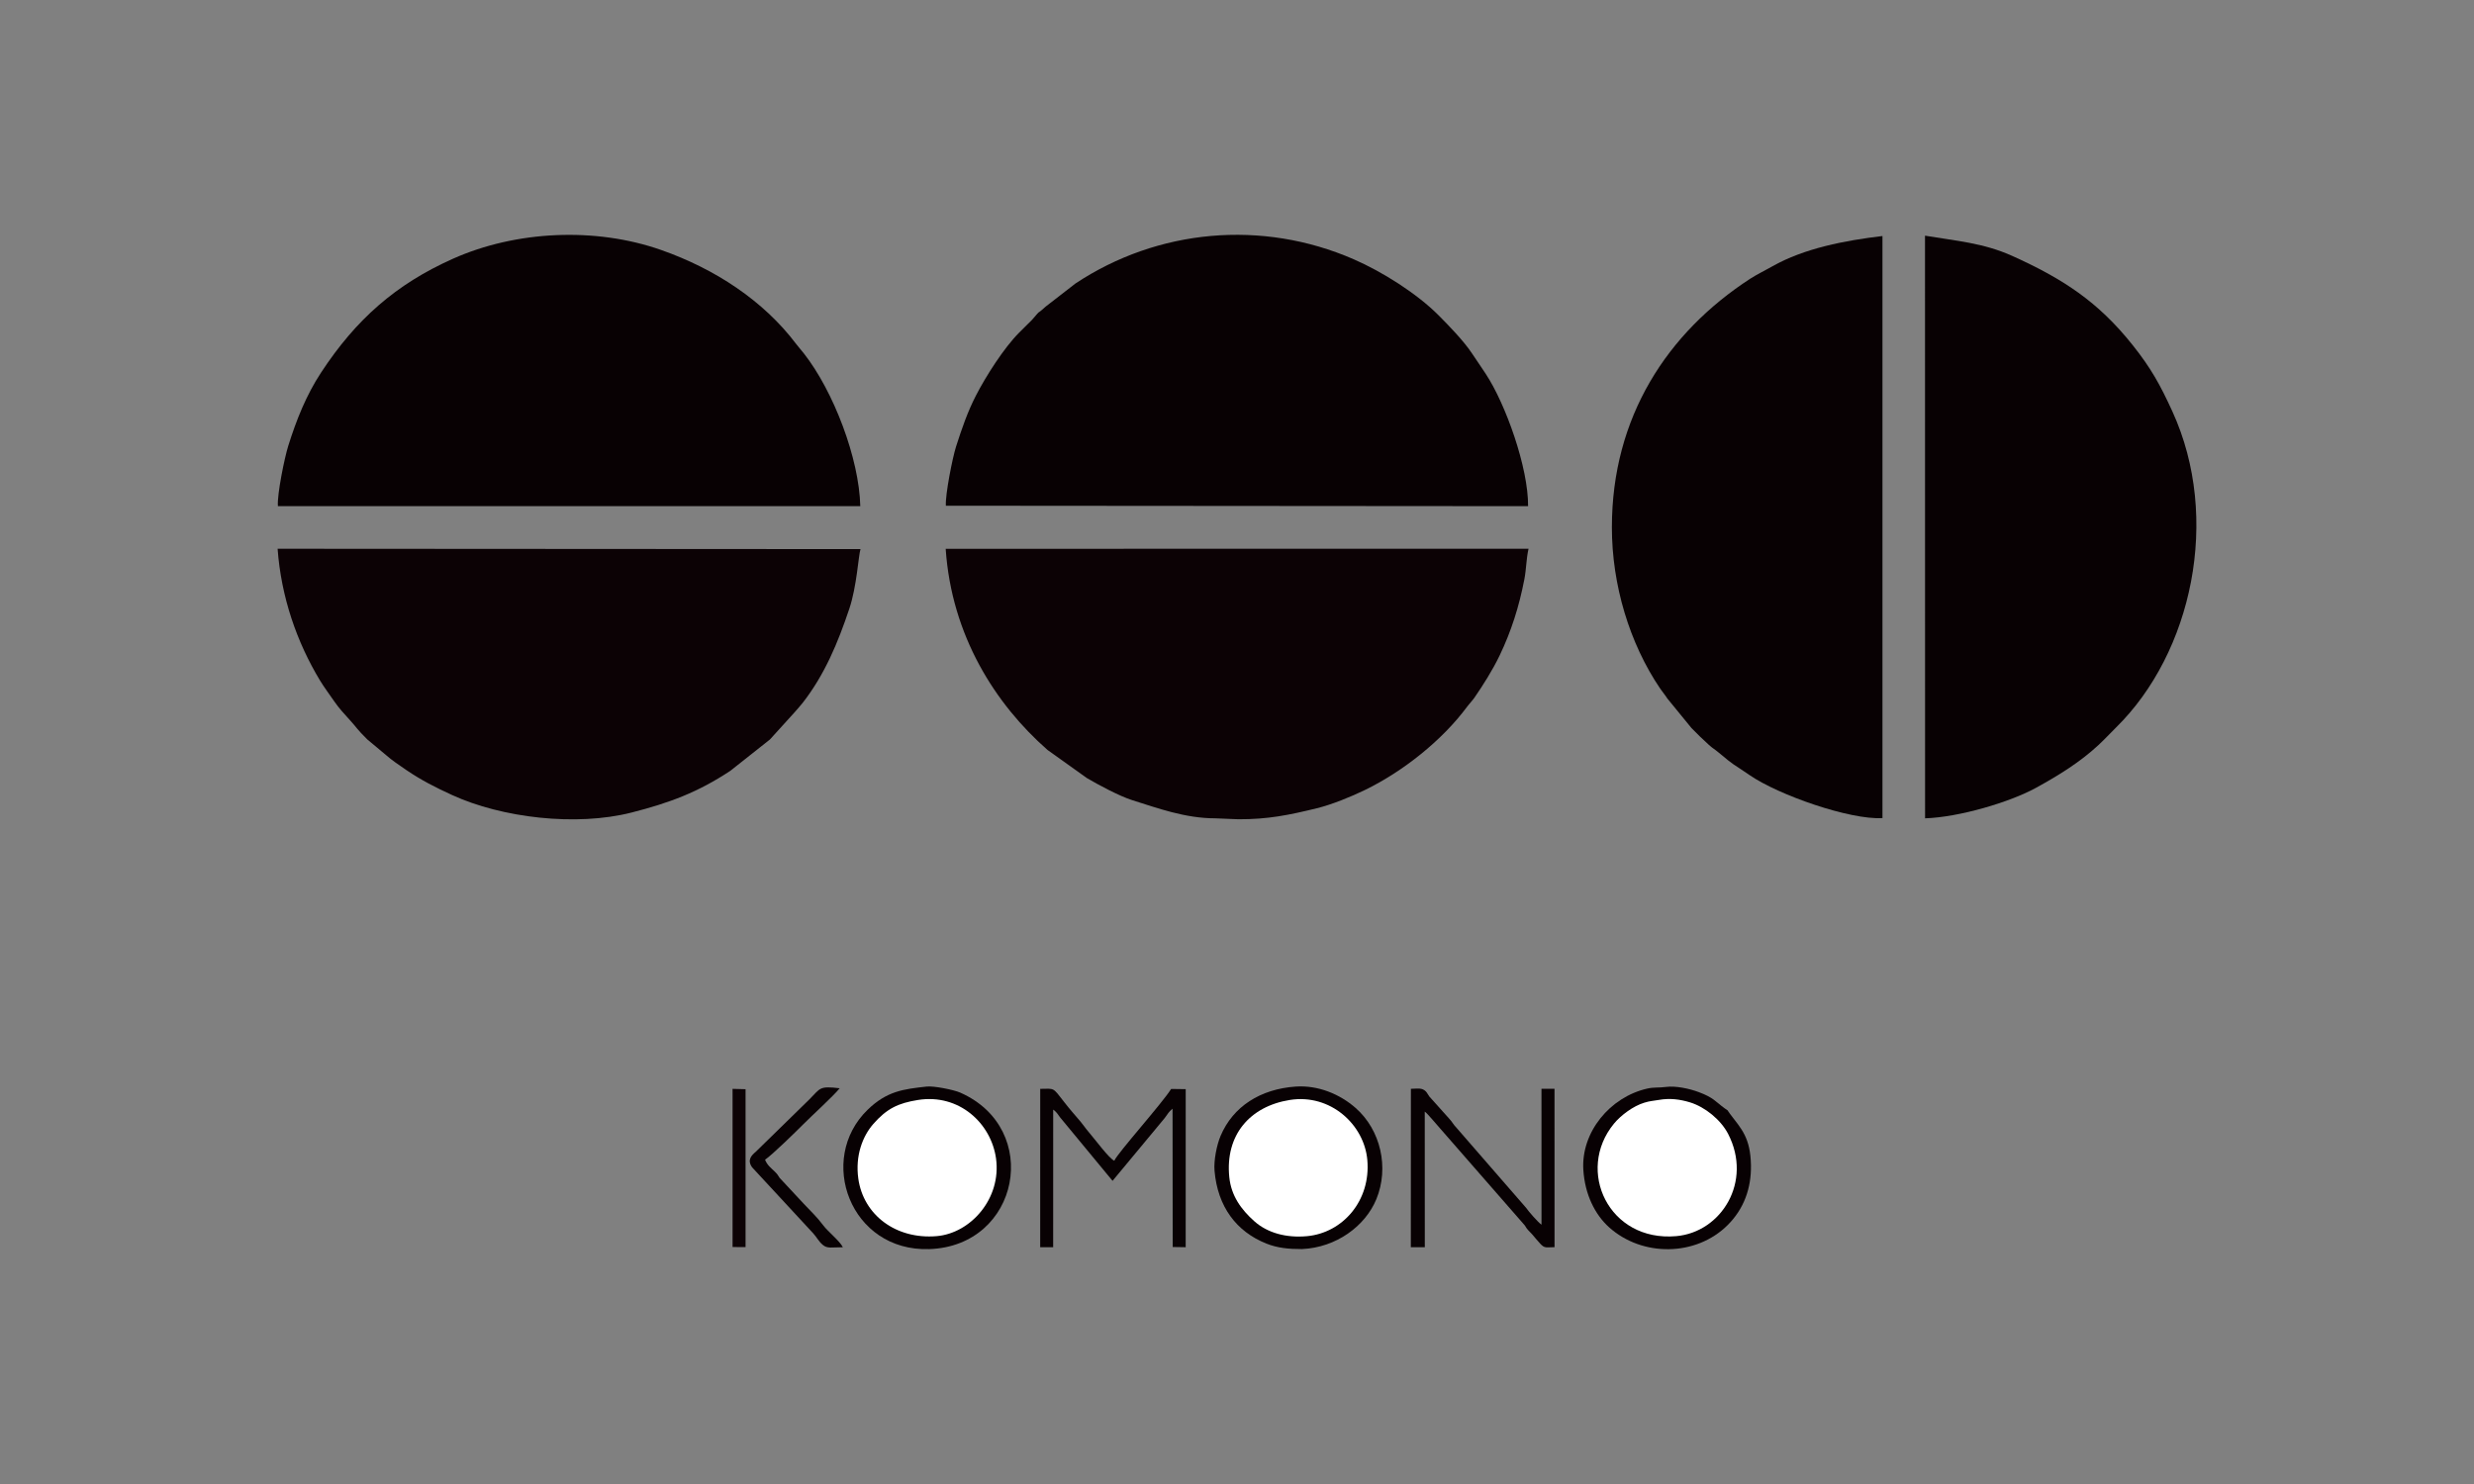
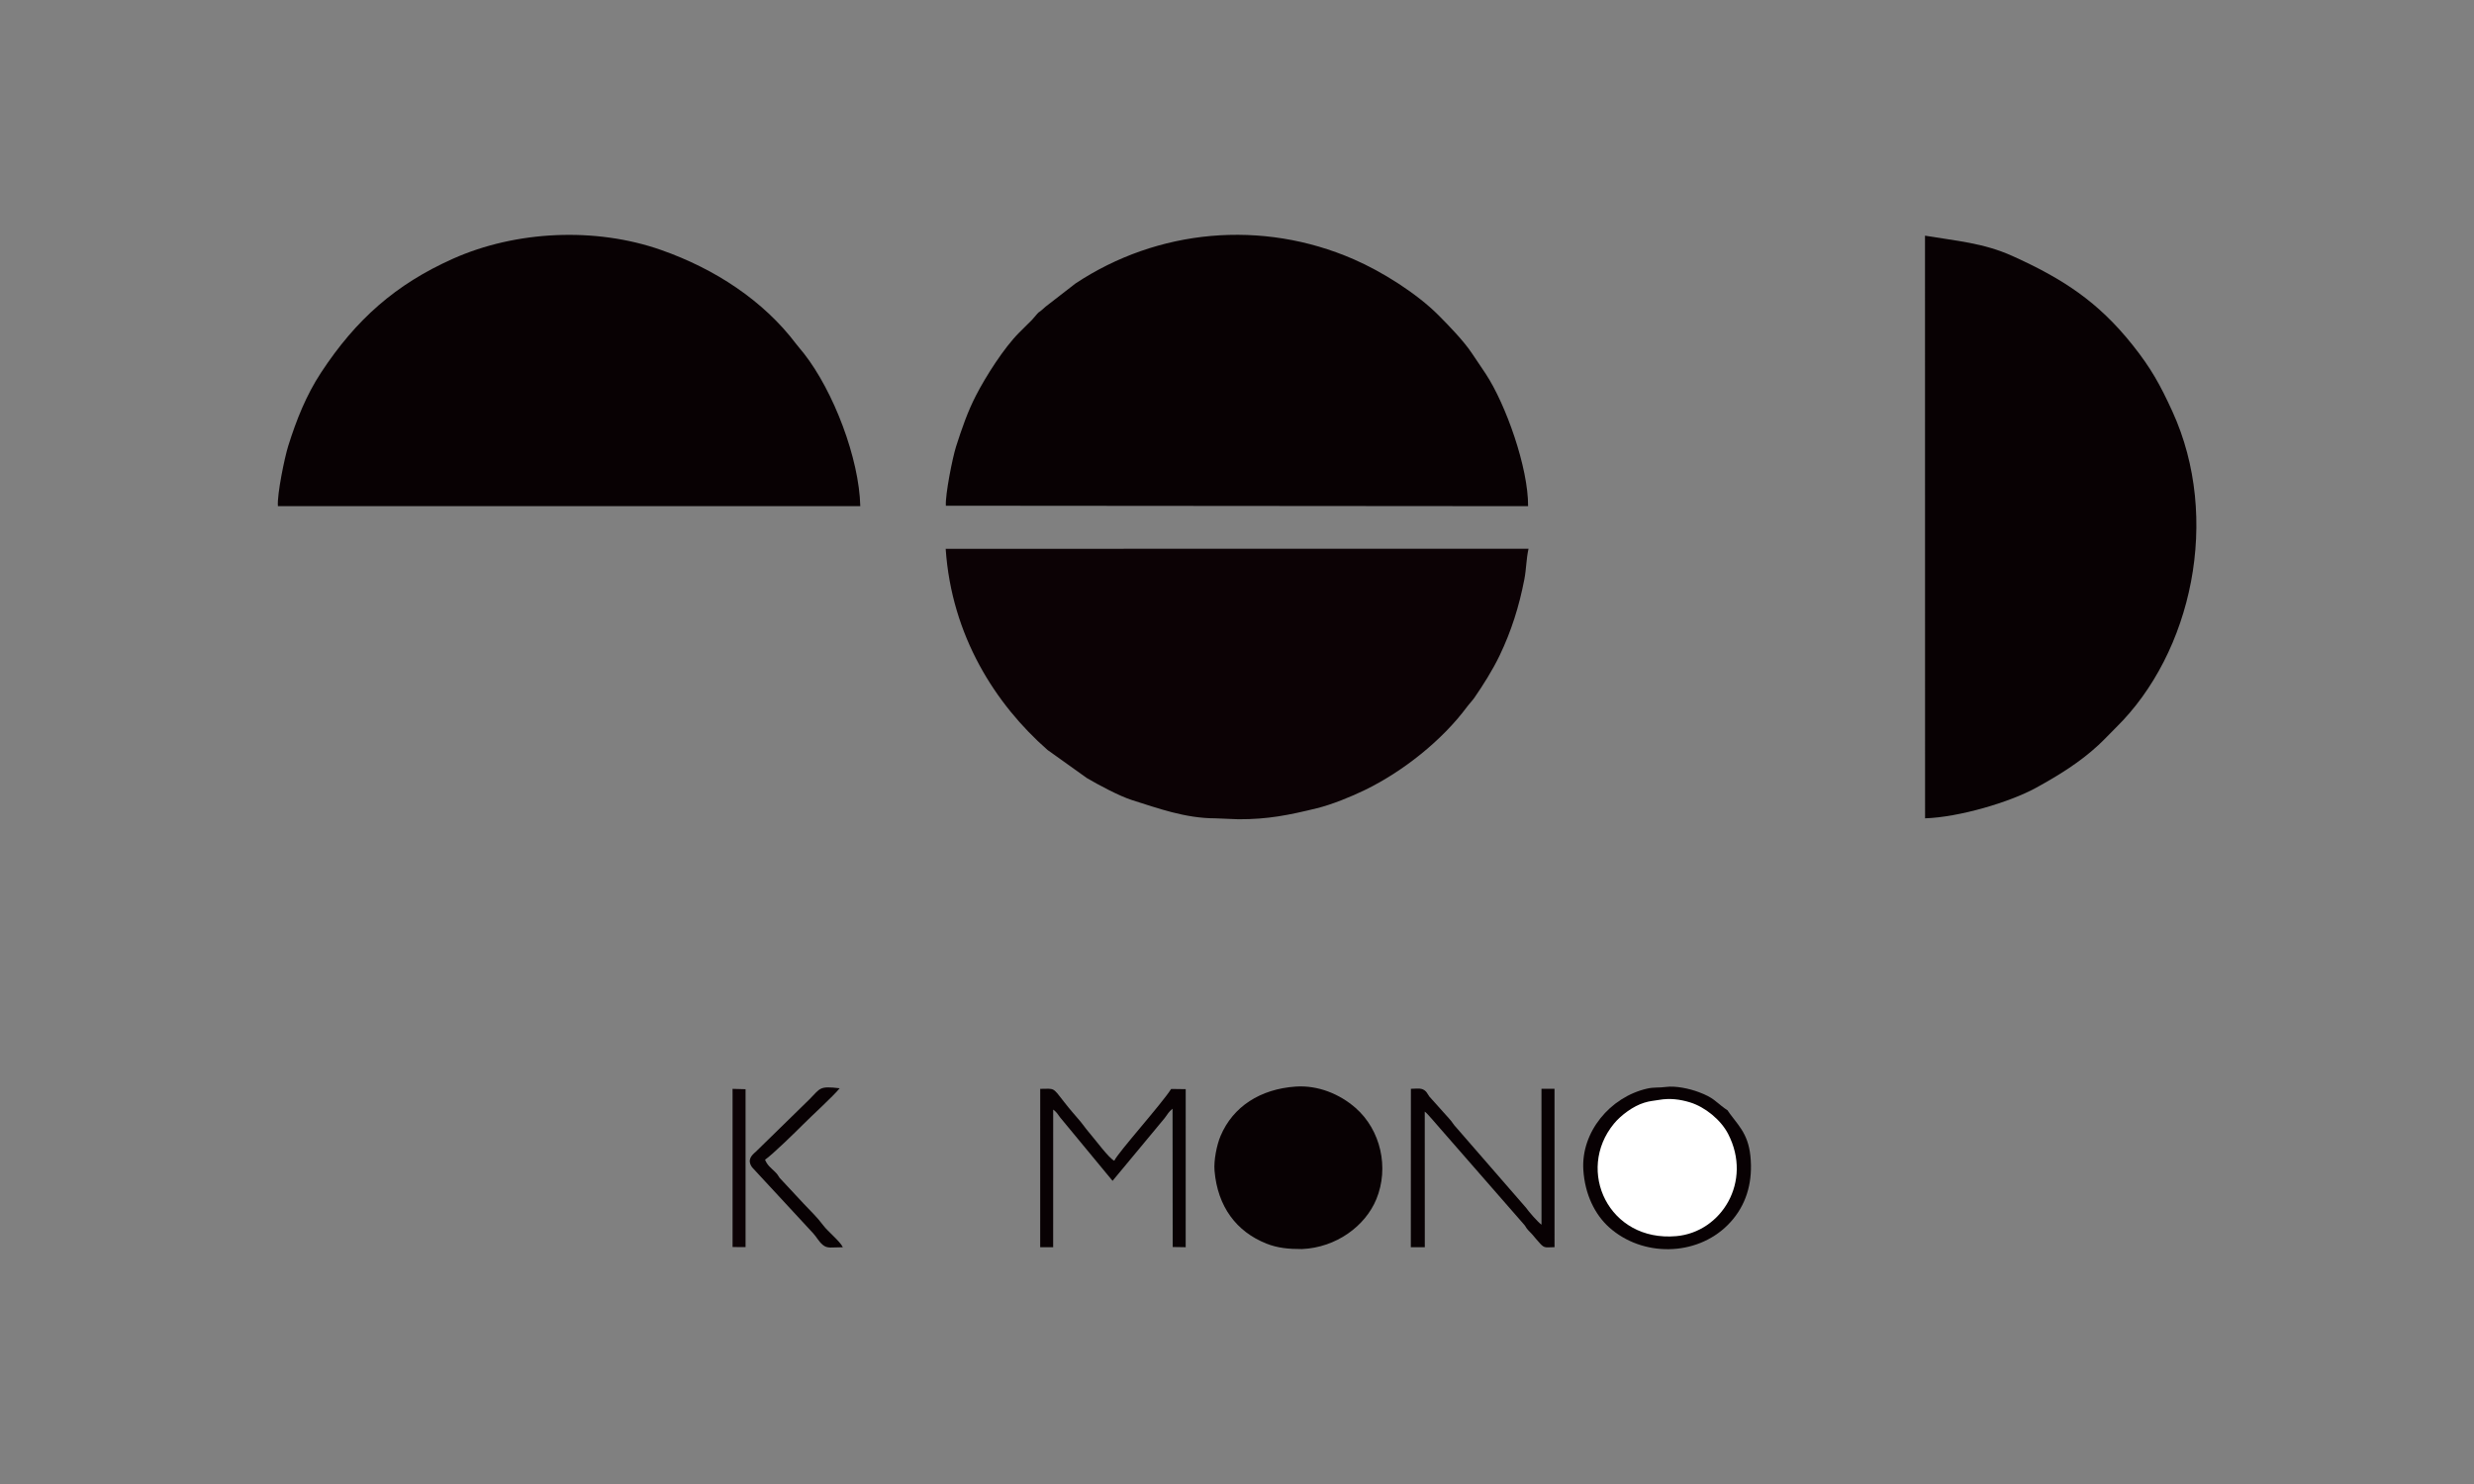
<svg xmlns="http://www.w3.org/2000/svg" version="1.1" id="Ebene_1" x="0px" y="0px" width="100px" height="60px" viewBox="0 0 100 60" style="enable-background:new 0 0 100 60;" xml:space="preserve">
  <rect x="0" y="0" width="100" height="60" fill="#808080" stroke="none" />
  <g>
    <path style="fill-rule:evenodd;clip-rule:evenodd;fill:#080103;" d="M11.233,20.464l23.54,0c-0.044-1.915-1.074-4.64-2.285-6.181   c-0.08-0.102-0.209-0.247-0.31-0.38c-1.324-1.752-3.277-3.029-5.445-3.793c-2.667-0.94-5.886-0.784-8.427,0.352   c-2.319,1.037-3.919,2.455-5.33,4.604c-0.603,0.92-0.995,1.909-1.328,2.971C11.502,18.503,11.196,19.993,11.233,20.464z" />
    <path style="fill-rule:evenodd;clip-rule:evenodd;fill:#080103;" d="M77.812,33.086c1.378-0.044,3.428-0.654,4.477-1.23   c0.935-0.513,1.782-1.039,2.524-1.726c0.257-0.237,0.466-0.468,0.717-0.715c3.069-3.016,4.258-8.457,2.275-12.788   c-0.497-1.085-0.867-1.748-1.591-2.66c-1.411-1.777-2.837-2.698-4.876-3.619c-1.174-0.53-2.278-0.608-3.529-0.819L77.812,33.086z" />
    <path style="fill-rule:evenodd;clip-rule:evenodd;fill:#080103;" d="M38.232,20.447l23.534,0.018   c0.009-1.56-0.902-4.114-1.707-5.342c-0.19-0.29-0.398-0.59-0.576-0.857c-0.323-0.483-0.911-1.092-1.342-1.524   c-0.878-0.881-2.272-1.757-3.423-2.259c-3.703-1.615-7.924-1.227-11.251,0.982l-1.199,0.93c-0.492,0.445-0.097,0.013-0.551,0.534   l-0.52,0.517c-0.618,0.619-1.349,1.768-1.75,2.548c-0.337,0.655-0.57,1.334-0.804,2.064C38.499,18.513,38.205,19.996,38.232,20.447   z" />
-     <path style="fill-rule:evenodd;clip-rule:evenodd;fill:#080103;" d="M76.09,33.077l0-23.534c-1.51,0.179-3.163,0.493-4.46,1.23   c-0.294,0.167-0.627,0.329-0.887,0.497c-3.354,2.18-5.589,5.596-5.59,10.048c-0.001,2.332,0.714,4.696,1.951,6.521   c0.107,0.158,0.187,0.24,0.291,0.403l0.977,1.196c0.247,0.252,0.425,0.427,0.703,0.68c0.151,0.138,0.222,0.165,0.388,0.304   c0.705,0.59,0.501,0.397,1.257,0.917C71.893,32.147,74.776,33.154,76.09,33.077z" />
    <path style="fill-rule:evenodd;clip-rule:evenodd;fill:#0C0205;" d="M49.121,33.086l0.939,0.038   c1.194,0.003,2.021-0.166,3.163-0.444c0.607-0.148,1.395-0.469,1.966-0.748c1.52-0.742,3.098-1.991,4.108-3.352   c0.108-0.145,0.205-0.235,0.309-0.385c0.334-0.486,0.723-1.094,1.013-1.7c0.468-0.976,0.782-1.967,0.995-3.068   c0.082-0.423,0.075-0.822,0.17-1.241l-23.559,0.003c0.239,3.524,2.016,6.289,4.117,8.133l1.585,1.133   c0.456,0.271,1.318,0.731,1.824,0.892C46.786,32.673,47.905,33.086,49.121,33.086z" />
-     <path style="fill-rule:evenodd;clip-rule:evenodd;fill:#0C0205;" d="M34.782,22.201l-23.561-0.014   c0.143,1.96,0.78,3.78,1.713,5.325c0.17,0.282,0.398,0.582,0.581,0.851c0.187,0.274,0.416,0.519,0.653,0.78   c0.275,0.303,0.242,0.322,0.679,0.754l0.754,0.63c0.222,0.199,0.549,0.421,0.824,0.608c0.605,0.41,1.163,0.695,1.855,1.012   c2.001,0.917,5.001,1.278,7.248,0.705c1.543-0.393,2.688-0.824,3.99-1.685l1.602-1.268l0.986-1.087   c0.117-0.137,0.228-0.252,0.343-0.4c0.887-1.141,1.418-2.419,1.881-3.801C34.633,23.712,34.7,22.446,34.782,22.201z" />
    <path style="fill-rule:evenodd;clip-rule:evenodd;fill:#080103;" d="M52.629,50.501c1.379-0.061,2.556-0.926,3.005-2.02   c0.521-1.27,0.175-2.794-0.84-3.685c-0.638-0.56-1.517-0.927-2.426-0.864c-1.417,0.099-2.53,0.8-3.035,2.002   c-0.149,0.355-0.278,0.979-0.241,1.405c0.126,1.449,0.882,2.457,2.094,2.94C51.644,50.462,52.094,50.502,52.629,50.501z" />
-     <path style="fill-rule:evenodd;clip-rule:evenodd;fill:#080103;" d="M37.458,43.931c-0.938,0.104-1.606,0.18-2.386,0.936   c-2.068,2.004-0.702,5.74,2.487,5.636c3.656-0.119,4.577-4.865,1.25-6.329C38.551,44.061,37.749,43.899,37.458,43.931z" />
    <path style="fill-rule:evenodd;clip-rule:evenodd;fill:#080103;" d="M67.333,43.947c-0.267,0.037-0.48,0.004-0.748,0.065   c-1.513,0.342-2.681,1.77-2.586,3.285c0.062,0.992,0.467,1.808,1.041,2.324c1.342,1.205,3.513,1.184,4.79-0.087   c0.653-0.649,0.962-1.482,0.944-2.428c-0.021-1.111-0.386-1.464-0.849-2.074c-0.163-0.215-0.001-0.067-0.22-0.226   c-0.375-0.274-0.438-0.425-1.033-0.648C68.283,44.011,67.722,43.893,67.333,43.947z" />
    <path style="fill-rule:evenodd;clip-rule:evenodd;fill:#FFFFFF;" d="M67.046,44.472c-0.268,0.048-0.33,0.034-0.586,0.112   c-0.441,0.134-0.939,0.501-1.225,0.849c-1.555,1.893-0.21,4.784,2.517,4.546c1.828-0.159,3.096-2.205,2.099-4.134   c-0.293-0.567-0.929-1.087-1.539-1.275C67.898,44.444,67.491,44.393,67.046,44.472z" />
-     <path style="fill-rule:evenodd;clip-rule:evenodd;fill:#FFFFFF;" d="M52.134,44.473c-1.61,0.257-2.62,1.415-2.445,3.123   c0.076,0.747,0.472,1.301,1.014,1.783c0.536,0.476,1.297,0.677,2.127,0.601c1.442-0.133,2.581-1.431,2.438-3.077   C55.145,45.469,53.774,44.211,52.134,44.473z" />
-     <path style="fill-rule:evenodd;clip-rule:evenodd;fill:#FFFFFF;" d="M37.113,44.472c-0.81,0.128-1.27,0.351-1.813,0.971   c-0.436,0.498-0.735,1.282-0.607,2.209c0.205,1.474,1.524,2.464,3.164,2.327c1.377-0.115,2.626-1.521,2.403-3.14   C40.062,45.411,38.762,44.212,37.113,44.472z" />
    <path style="fill-rule:evenodd;clip-rule:evenodd;fill:#080103;" d="M57.026,50.428l0.565-0.001l-0.002-5.482   c0.102,0.061,0.498,0.547,0.622,0.681l3.409,3.904c0.086,0.115,0.046,0.089,0.145,0.202c0.062,0.071,0.094,0.093,0.168,0.177   c0.107,0.122,0.198,0.24,0.32,0.371c0.191,0.205,0.234,0.145,0.582,0.145l-0.001-6.405h-0.527l0.001,5.495   c-0.148-0.103-0.515-0.525-0.628-0.687l-2.803-3.225c-0.154-0.159-0.16-0.227-0.309-0.384l-0.795-0.887   c-0.057-0.079-0.091-0.154-0.139-0.203c-0.157-0.159-0.321-0.111-0.605-0.107L57.026,50.428z" />
    <path style="fill-rule:evenodd;clip-rule:evenodd;fill:#080103;" d="M42.045,50.428l0.524-0.001l0.001-5.565   c0.139,0.101,0.181,0.18,0.28,0.316l2.12,2.565l2.103-2.533c0.148-0.191,0.146-0.238,0.322-0.383l0.006,5.591l0.525,0.008   l0.001-6.39l-0.589-0.008c-0.371,0.592-2.158,2.581-2.298,2.902c-0.213-0.095-0.761-0.842-1.043-1.171   c-0.131-0.152-0.21-0.28-0.325-0.415c-0.242-0.286-0.405-0.462-0.653-0.781c-0.481-0.621-0.382-0.544-0.973-0.539L42.045,50.428z" />
    <path style="fill-rule:evenodd;clip-rule:evenodd;fill:#080103;" d="M34.068,50.428c-0.115-0.245-0.61-0.641-0.784-0.875   c-0.275-0.368-0.514-0.579-0.795-0.882l-0.977-1.049c-0.094-0.136-0.062-0.12-0.194-0.251c-0.149-0.147-0.302-0.252-0.394-0.483   c0.28-0.186,1.269-1.153,1.535-1.422c0.355-0.358,1.212-1.135,1.482-1.466c-0.839-0.1-0.773-0.002-1.22,0.444l-2.174,2.125   c-0.173,0.147-0.357,0.33-0.146,0.628l2.471,2.67c0.142,0.158,0.222,0.325,0.379,0.46C33.444,50.495,33.612,50.426,34.068,50.428z" />
    <polygon style="fill-rule:evenodd;clip-rule:evenodd;fill:#0C0205;" points="29.611,44.242 29.611,50.419 30.136,50.422    30.136,44.038 29.61,44.024  " />
  </g>
</svg>